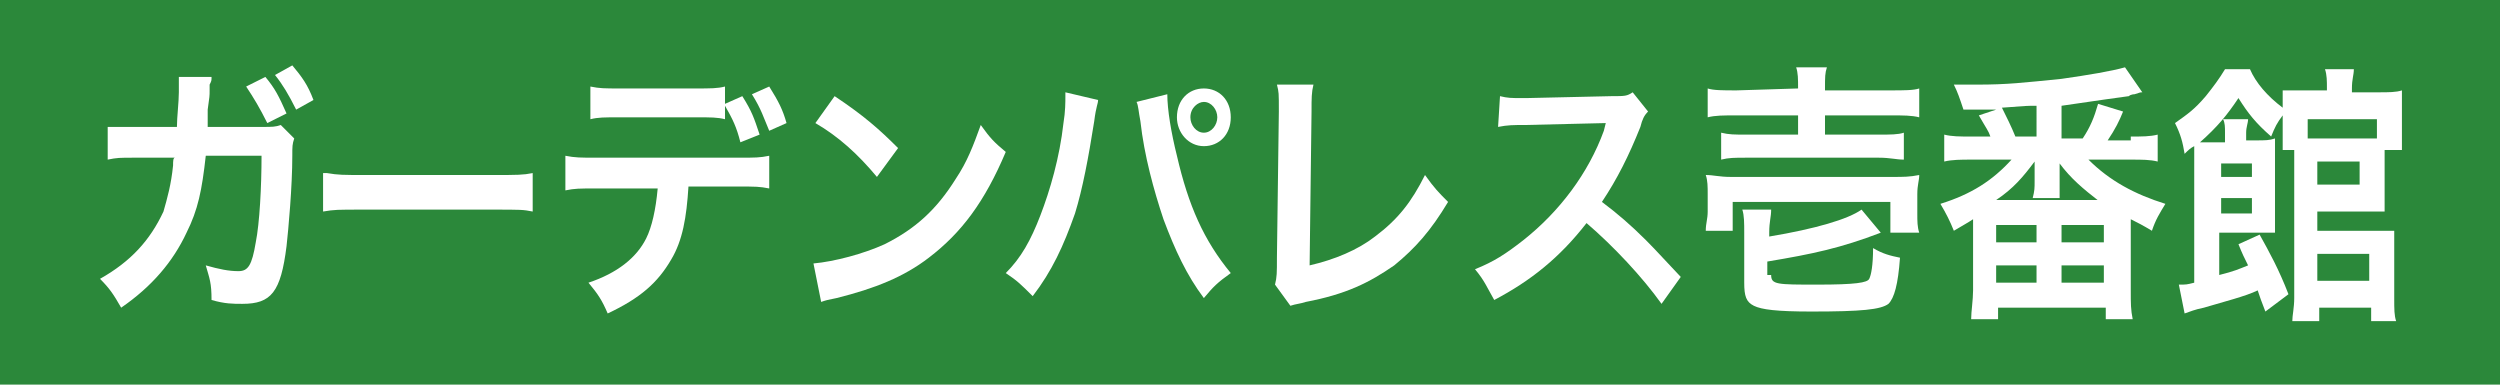
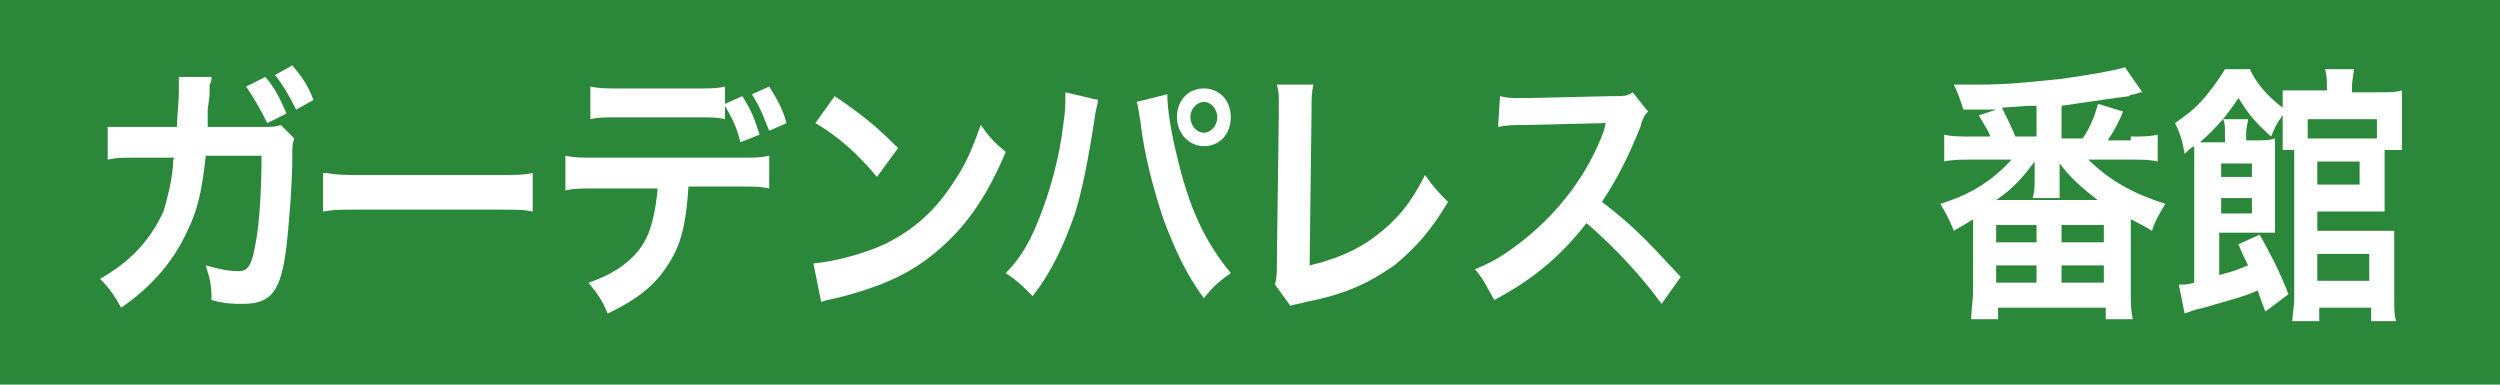
<svg xmlns="http://www.w3.org/2000/svg" version="1.1" id="レイヤー_1" x="0px" y="0px" width="130px" height="20px" viewBox="0 0 130 20" style="enable-background:new 0 0 130 20;" xml:space="preserve">
  <style type="text/css">

	.st0{fill:#2B883A;}
	.st1{fill:#FFFFFF;}

</style>
  <g>
    <rect class="st0" width="130" height="20" />
    <g>
      <path class="st1" d="M15.3,7.2c-0.1,0.3-0.1,0.4-0.1,0.9c0,1.6-0.2,3.8-0.3,4.7c-0.3,2.4-0.8,3-2.3,3c-0.5,0-0.9,0-1.6-0.2    c0-0.9-0.1-1.1-0.3-1.8c0.7,0.2,1.2,0.3,1.7,0.3c0.5,0,0.7-0.3,0.9-1.5c0.2-1,0.3-2.9,0.3-4.5h-2.9c-0.2,1.8-0.4,2.8-1,4    c-0.7,1.5-1.8,2.8-3.4,3.9c-0.4-0.7-0.6-1-1.1-1.5c1.6-0.9,2.6-2,3.3-3.5C8.7,10.3,8.9,9.6,9,8.6c0-0.2,0-0.4,0.1-0.4H7    c-0.8,0-0.9,0-1.4,0.1l0-1.7C6,6.6,6.4,6.6,7,6.6l2.2,0c0-0.5,0.1-1.3,0.1-1.8V4.5c0-0.2,0-0.3,0-0.5l1.7,0c0,0.2,0,0.2-0.1,0.4    c0,0.1,0,0.2,0,0.3c0,0.3,0,0.3-0.1,1c0,0.3,0,0.4,0,0.9l2.8,0c0.6,0,0.7,0,1-0.1L15.3,7.2z M13.8,4c0.5,0.6,0.7,1,1.1,1.9l-1,0.5    c-0.4-0.8-0.7-1.3-1.1-1.9L13.8,4z M15.4,5.7c-0.4-0.8-0.7-1.3-1.1-1.8l0.9-0.5c0.5,0.6,0.8,1,1.1,1.8L15.4,5.7z" />
      <path class="st1" d="M17,9c0.6,0.1,0.8,0.1,2,0.1h6.7c1.2,0,1.5,0,2-0.1V11c-0.5-0.1-0.6-0.1-2.1-0.1h-6.7c-1.4,0-1.5,0-2.1,0.1V9    z" />
      <path class="st1" d="M35.8,9.7c-0.1,1.6-0.3,2.8-0.9,3.8c-0.7,1.2-1.6,2-3.3,2.8c-0.3-0.7-0.5-1-1-1.6c1.5-0.5,2.5-1.3,3-2.3    c0.3-0.6,0.5-1.5,0.6-2.6H31c-0.9,0-1.1,0-1.6,0.1V8.1c0.5,0.1,0.8,0.1,1.6,0.1h7.4c0.9,0,1.1,0,1.6-0.1v1.7    c-0.5-0.1-0.7-0.1-1.6-0.1H35.8z M38.6,5c0.5,0.8,0.6,1.1,0.9,2l-1,0.4c-0.2-0.8-0.4-1.2-0.8-1.9v0.7c-0.4-0.1-0.7-0.1-1.6-0.1    h-3.8c-0.9,0-1.2,0-1.6,0.1V4.5c0.5,0.1,0.7,0.1,1.6,0.1h3.8c0.9,0,1.2,0,1.6-0.1v0.9L38.6,5z M40,6.8c-0.3-0.7-0.4-1.1-0.9-1.9    L40,4.5c0.5,0.8,0.7,1.2,0.9,1.9L40,6.8z" />
      <path class="st1" d="M42.3,13.7c1.1-0.1,2.6-0.5,3.7-1c1.6-0.8,2.7-1.8,3.7-3.4c0.6-0.9,0.9-1.7,1.3-2.8c0.5,0.7,0.7,0.9,1.3,1.4    c-1.1,2.6-2.3,4.2-4,5.5c-1.3,1-2.8,1.6-4.8,2.1c-0.5,0.1-0.5,0.1-0.8,0.2L42.3,13.7z M43.4,5c1.5,1,2.3,1.7,3.3,2.7l-1.1,1.5    c-1-1.2-2-2.1-3.2-2.8L43.4,5z" />
      <path class="st1" d="M57.1,5.2c0,0.2-0.1,0.3-0.2,1.1c-0.3,1.9-0.6,3.5-1,4.8c-0.6,1.7-1.2,3-2.2,4.3c-0.6-0.6-0.8-0.8-1.4-1.2    c0.8-0.8,1.3-1.7,1.8-3c0.5-1.3,1-3,1.2-4.8c0.1-0.6,0.1-1.1,0.1-1.4c0,0,0-0.1,0-0.2L57.1,5.2z M60.7,4.9c0,0.8,0.2,2,0.5,3.2    c0.6,2.6,1.4,4.4,2.8,6.1c-0.7,0.5-0.9,0.7-1.4,1.3c-0.9-1.2-1.5-2.5-2.1-4.1c-0.5-1.5-1-3.3-1.2-5.1c-0.1-0.5-0.1-0.8-0.2-1    L60.7,4.9z M64,6.1c0,0.9-0.6,1.5-1.4,1.5c-0.8,0-1.4-0.7-1.4-1.5c0-0.9,0.6-1.5,1.4-1.5S64,5.2,64,6.1z M61.9,6.1    c0,0.4,0.3,0.8,0.7,0.8s0.7-0.4,0.7-0.8c0-0.4-0.3-0.8-0.7-0.8C62.3,5.3,61.9,5.6,61.9,6.1z" />
      <path class="st1" d="M68.3,4.4c-0.1,0.4-0.1,0.7-0.1,1.4l-0.1,8c1.3-0.3,2.5-0.8,3.4-1.5c1.2-0.9,1.9-1.8,2.6-3.2    c0.5,0.7,0.7,0.9,1.2,1.4c-0.9,1.5-1.7,2.4-2.8,3.3c-1.3,0.9-2.5,1.5-4.6,1.9c-0.3,0.1-0.5,0.1-0.8,0.2l-0.8-1.1    c0.1-0.4,0.1-0.6,0.1-1.4l0.1-7.6c0-1,0-1-0.1-1.4L68.3,4.4z" />
      <path class="st1" d="M86.4,15.8c-1-1.4-2.5-3-3.9-4.2c-1.4,1.8-2.9,3-4.8,4c-0.4-0.7-0.5-1-1-1.6c1-0.4,1.6-0.8,2.5-1.5    c1.9-1.5,3.4-3.5,4.2-5.7l0.1-0.4c-0.2,0-0.2,0-4.2,0.1c-0.6,0-0.9,0-1.4,0.1L78,5c0.4,0.1,0.6,0.1,1.1,0.1c0,0,0.2,0,0.3,0    L83.8,5c0.7,0,0.8,0,1.1-0.2l0.8,1c-0.2,0.2-0.3,0.4-0.4,0.8c-0.6,1.5-1.2,2.7-2,3.9c0.8,0.6,1.5,1.2,2.3,2    c0.3,0.3,0.3,0.3,1.8,1.9L86.4,15.8z" />
-       <path class="st1" d="M88.7,12c0-0.4,0.1-0.6,0.1-1v-0.9c0-0.4,0-0.7-0.1-1c0.4,0,0.7,0.1,1.3,0.1h8.4c0.6,0,0.9,0,1.4-0.1    c0,0.3-0.1,0.5-0.1,1v1c0,0.4,0,0.7,0.1,1h-1.5v-1.6h-8.2V12H88.7z M93.5,4.6c0-0.5,0-0.8-0.1-1.1H95c-0.1,0.3-0.1,0.5-0.1,1.1    v0.1h3.4c0.7,0,1.2,0,1.5-0.1v1.5c-0.4-0.1-0.8-0.1-1.5-0.1h-3.4v1h2.8c0.6,0,1,0,1.3-0.1v1.4c-0.4,0-0.7-0.1-1.3-0.1h-6.9    c-0.6,0-0.9,0-1.3,0.1V6.9C89.9,7,90.2,7,90.8,7h2.7v-1h-3.2c-0.7,0-1.1,0-1.5,0.1V4.6c0.3,0.1,0.8,0.1,1.5,0.1L93.5,4.6L93.5,4.6    z M92.1,14.3c0,0.5,0.3,0.5,2.4,0.5c2,0,2.6-0.1,2.7-0.3c0.1-0.2,0.2-0.7,0.2-1.6c0.5,0.3,0.9,0.4,1.4,0.5    c-0.1,1.4-0.3,2.1-0.6,2.4c-0.4,0.3-1.4,0.4-4,0.4c-1.8,0-2.6-0.1-3-0.3c-0.4-0.2-0.5-0.5-0.5-1.2v-2.6c0-0.5,0-0.9-0.1-1.2h1.5    c0,0.4-0.1,0.6-0.1,1.2v0.2c2.4-0.4,4.1-0.9,4.8-1.4l1,1.2c-2.1,0.8-3.5,1.1-5.9,1.5V14.3z" />
      <path class="st1" d="M110.8,7.1c0.6,0,1,0,1.4-0.1v1.4c-0.4-0.1-0.8-0.1-1.4-0.1h-2.2c1.1,1.1,2.4,1.8,4,2.3    c-0.3,0.5-0.5,0.8-0.7,1.4c-0.5-0.3-0.7-0.4-1.1-0.6v3.7c0,0.7,0,1,0.1,1.5h-1.4v-0.6h-5.6v0.6h-1.4c0-0.4,0.1-1,0.1-1.5v-3.4    c0,0,0,0,0-0.3c-0.3,0.2-0.5,0.3-1,0.6c-0.2-0.5-0.4-0.9-0.7-1.4c1.6-0.5,2.7-1.2,3.7-2.3h-2.1c-0.5,0-1,0-1.4,0.1V7    c0.4,0.1,0.8,0.1,1.4,0.1h1c-0.1-0.3-0.2-0.4-0.6-1.1l0.9-0.3c-0.8,0-0.9,0-1.7,0c-0.2-0.6-0.3-0.9-0.5-1.3c0.6,0,0.8,0,1.2,0    c1.6,0,2.4-0.1,4.4-0.3c1.4-0.2,2.6-0.4,3.3-0.6l0.9,1.3c-0.1,0-0.1,0-0.4,0.1c0,0-0.2,0-0.3,0.1c-0.7,0.1-1.5,0.2-3.5,0.5v1.7    h1.1c0.4-0.6,0.6-1.1,0.8-1.8l1.3,0.4c-0.2,0.5-0.4,0.9-0.8,1.5H110.8z M103.8,12.6h2.1v-0.9h-2.1V12.6z M103.8,14.7h2.1v-0.9    h-2.1V14.7z M109.2,10.5c-0.9-0.7-1.5-1.2-2.1-2c0,0.1,0,0.2,0,0.2c0,0.2,0,0.2,0,0.3v0.4c0,0.4,0,0.7,0,0.9h-1.4    c0.1-0.4,0.1-0.5,0.1-0.9V8.9c0-0.1,0-0.3,0-0.5c-0.6,0.8-1.1,1.4-2,2H109.2z M105.9,5.5c-0.5,0-0.5,0-1.8,0.1    c0.2,0.4,0.5,1,0.7,1.5h1.1V5.5z M107.2,14.7h2.2v-0.9h-2.2V14.7z M107.2,12.6h2.2v-0.9h-2.2V12.6z" />
      <path class="st1" d="M117.8,16.2c-0.2-0.5-0.3-0.8-0.4-1.1c-0.6,0.3-1.8,0.6-2.8,0.9c-0.5,0.1-0.7,0.2-1,0.3l-0.3-1.5    c0.4,0,0.4,0,0.8-0.1V8.5c0-0.4,0-0.6,0-0.9c-0.2,0.1-0.3,0.2-0.5,0.4c-0.1-0.6-0.2-1-0.5-1.6c0.7-0.5,1-0.7,1.6-1.4    c0.4-0.5,0.7-0.9,1-1.4h1.3c0.3,0.7,0.9,1.4,1.7,2c0-0.4,0-0.6,0-0.9c0.3,0,0.5,0,1,0h1.3V4.6c0-0.4,0-0.7-0.1-1h1.5    c0,0.3-0.1,0.5-0.1,1v0.2h1.4c0.5,0,0.9,0,1.2-0.1c0,0.3,0,0.6,0,1v1.1c0,0.4,0,0.7,0,1H124c0,0.2,0,0.3,0,0.3v1.8    c0,0.6,0,0.8,0,1.1c-0.3,0-0.6,0-0.9,0h-2.6v1h3c0.5,0,0.7,0,1,0c0,0.3,0,0.6,0,1.1v2.4c0,0.6,0,0.9,0.1,1.2h-1.3v-0.7h-2.7v0.7    h-1.4c0-0.3,0.1-0.7,0.1-1.2V8.3c0-0.2,0-0.3,0-0.5h-0.6c0-0.3,0-0.5,0-0.9V6c-0.3,0.4-0.4,0.6-0.6,1.1c-0.8-0.7-1.2-1.2-1.7-2    c-0.6,0.9-1.1,1.5-2,2.3c0.2,0,0.3,0,0.6,0h0.7V6.9c0-0.3,0-0.5-0.1-0.7h1.3c0,0.2-0.1,0.4-0.1,0.7v0.4h0.5c0.5,0,0.7,0,1-0.1    c0,0.4,0,0.7,0,1.2v2.6c0,0.5,0,0.8,0,1.1c-0.2,0-0.4,0-0.7,0h-2.2v2.2c0.8-0.2,1-0.3,1.5-0.5c-0.2-0.4-0.3-0.6-0.5-1.1l1.1-0.5    c0.5,0.9,1,1.8,1.5,3.1L117.8,16.2z M117.1,9.2V8.5h-1.6v0.7H117.1z M115.5,11.1h1.6v-0.8h-1.6V11.1z M123.6,6.2H120v1h3.1    c0.2,0,0.3,0,0.5,0V6.2z M120.5,9.6h2.2V8.4h-2.2V9.6z M120.5,14.6h2.7v-1.4h-2.7V14.6z" />
    </g>
  </g>
</svg>